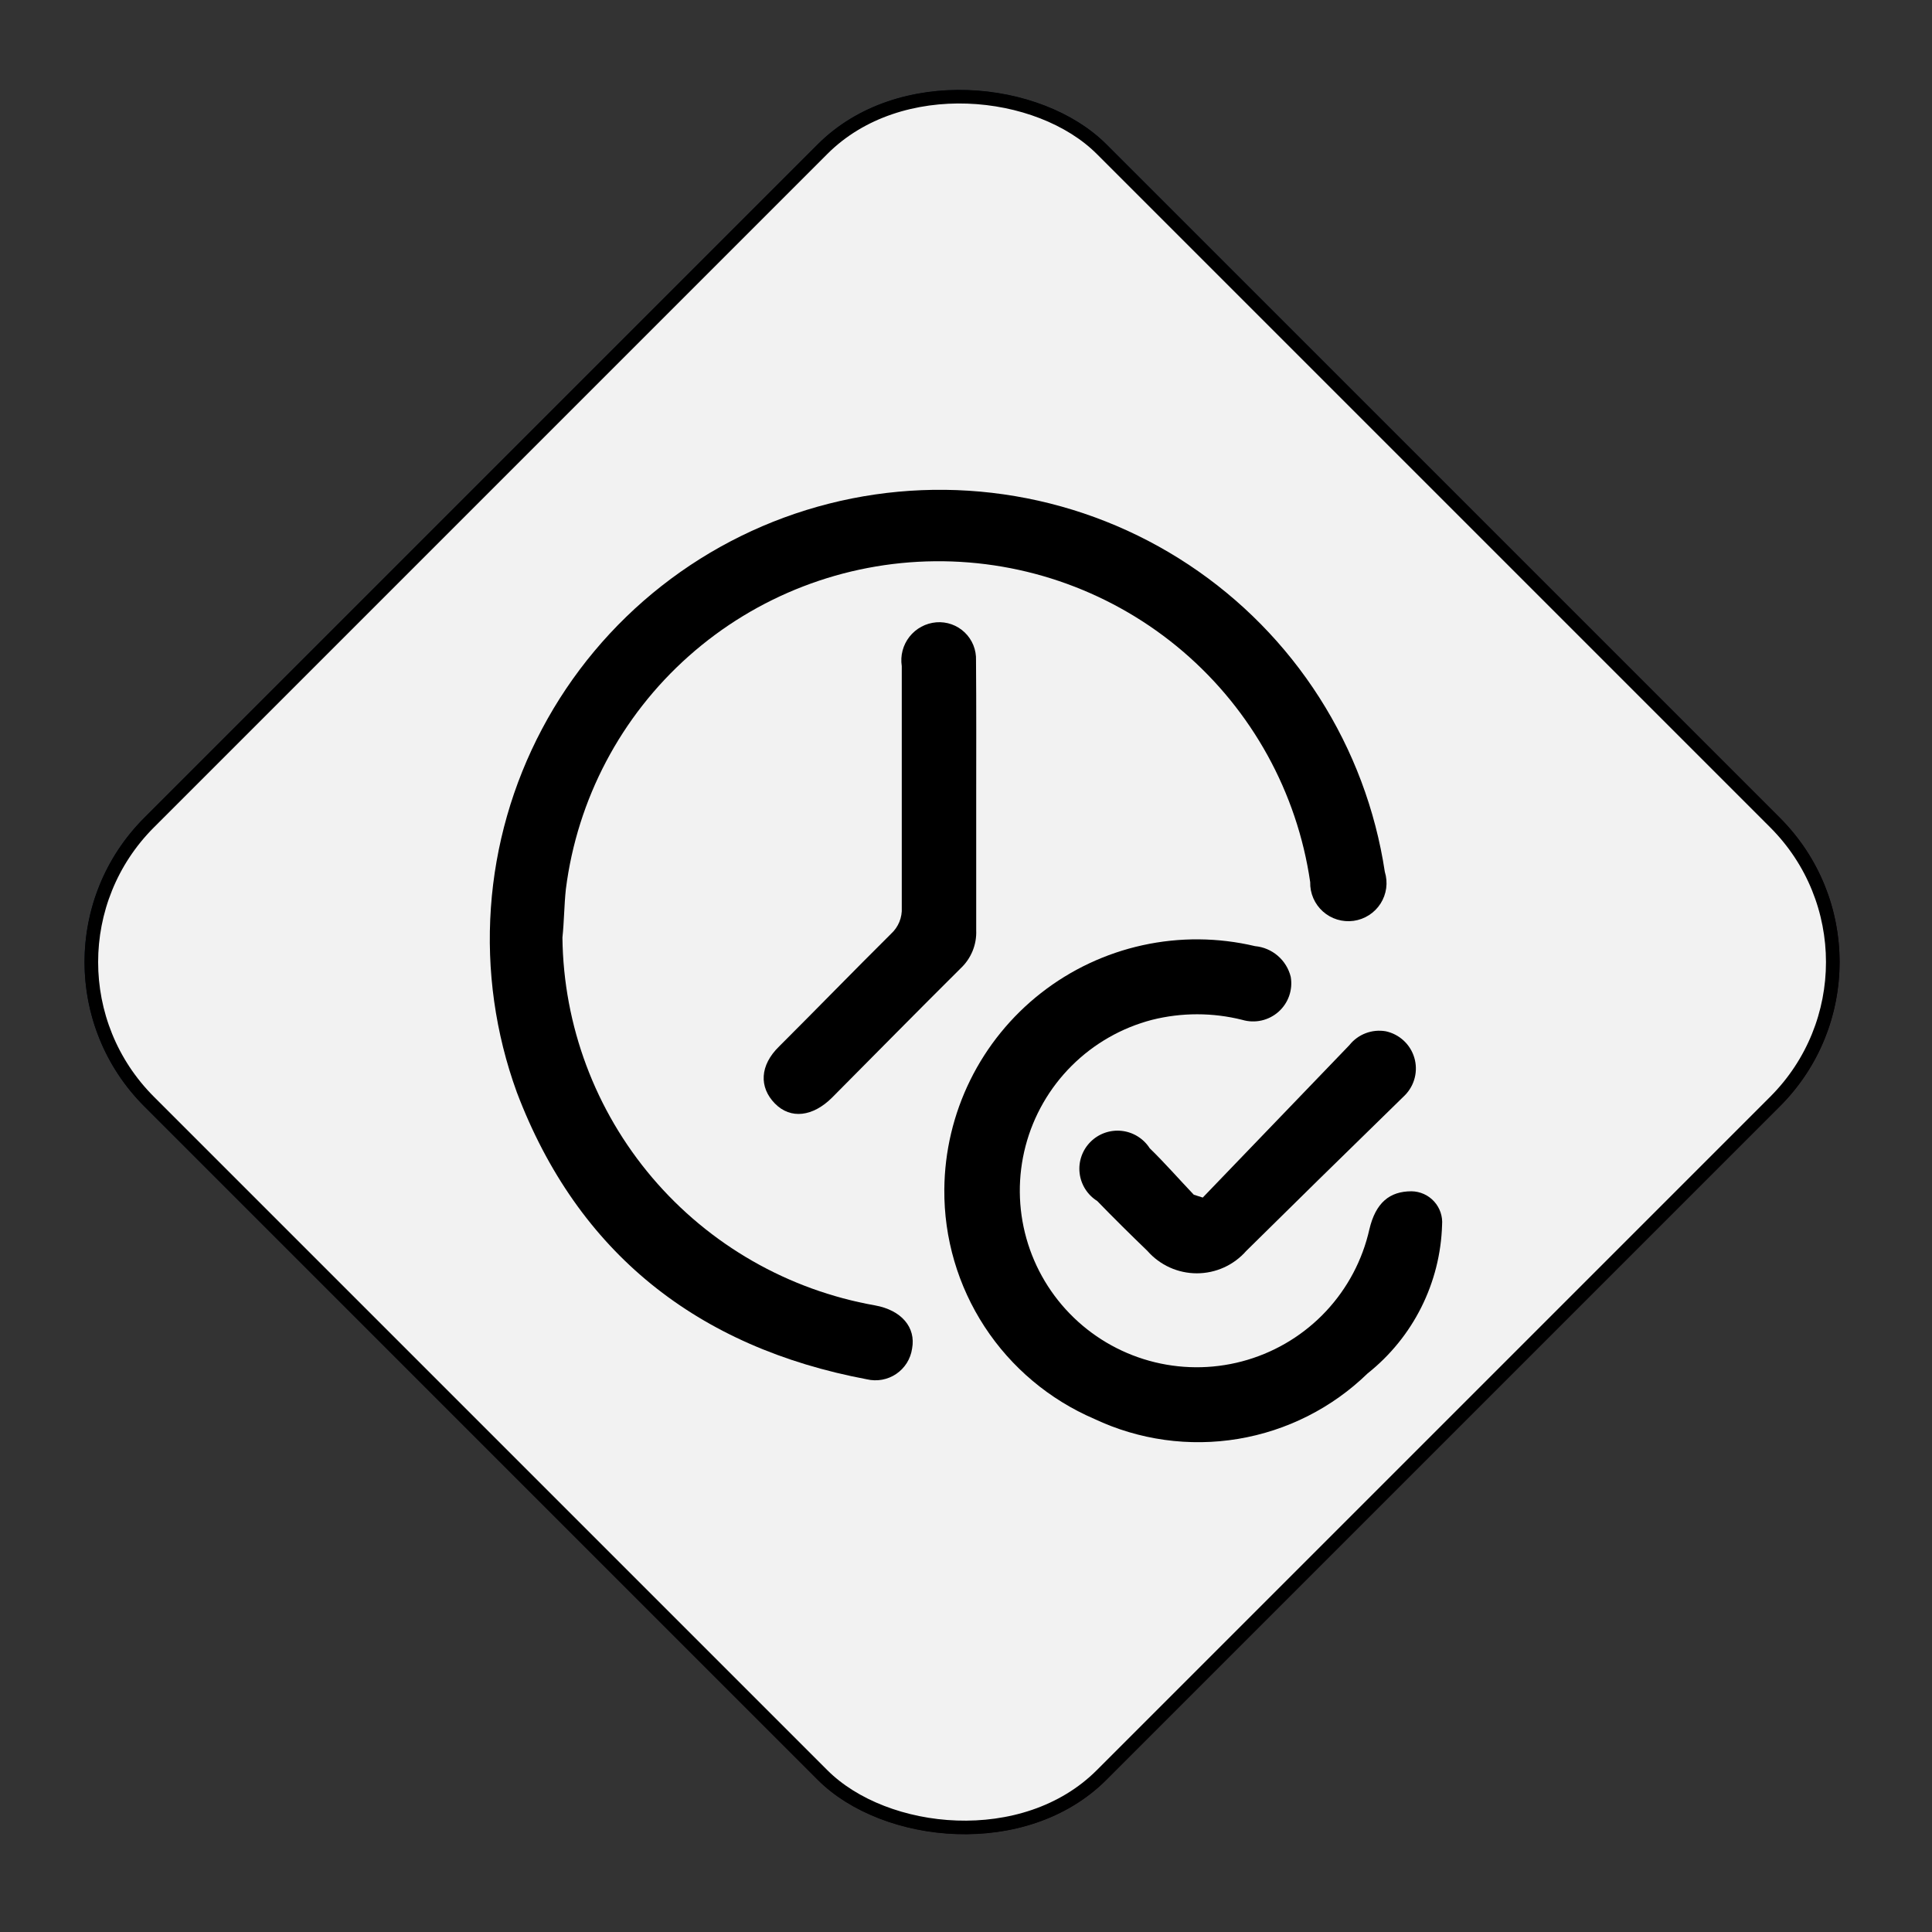
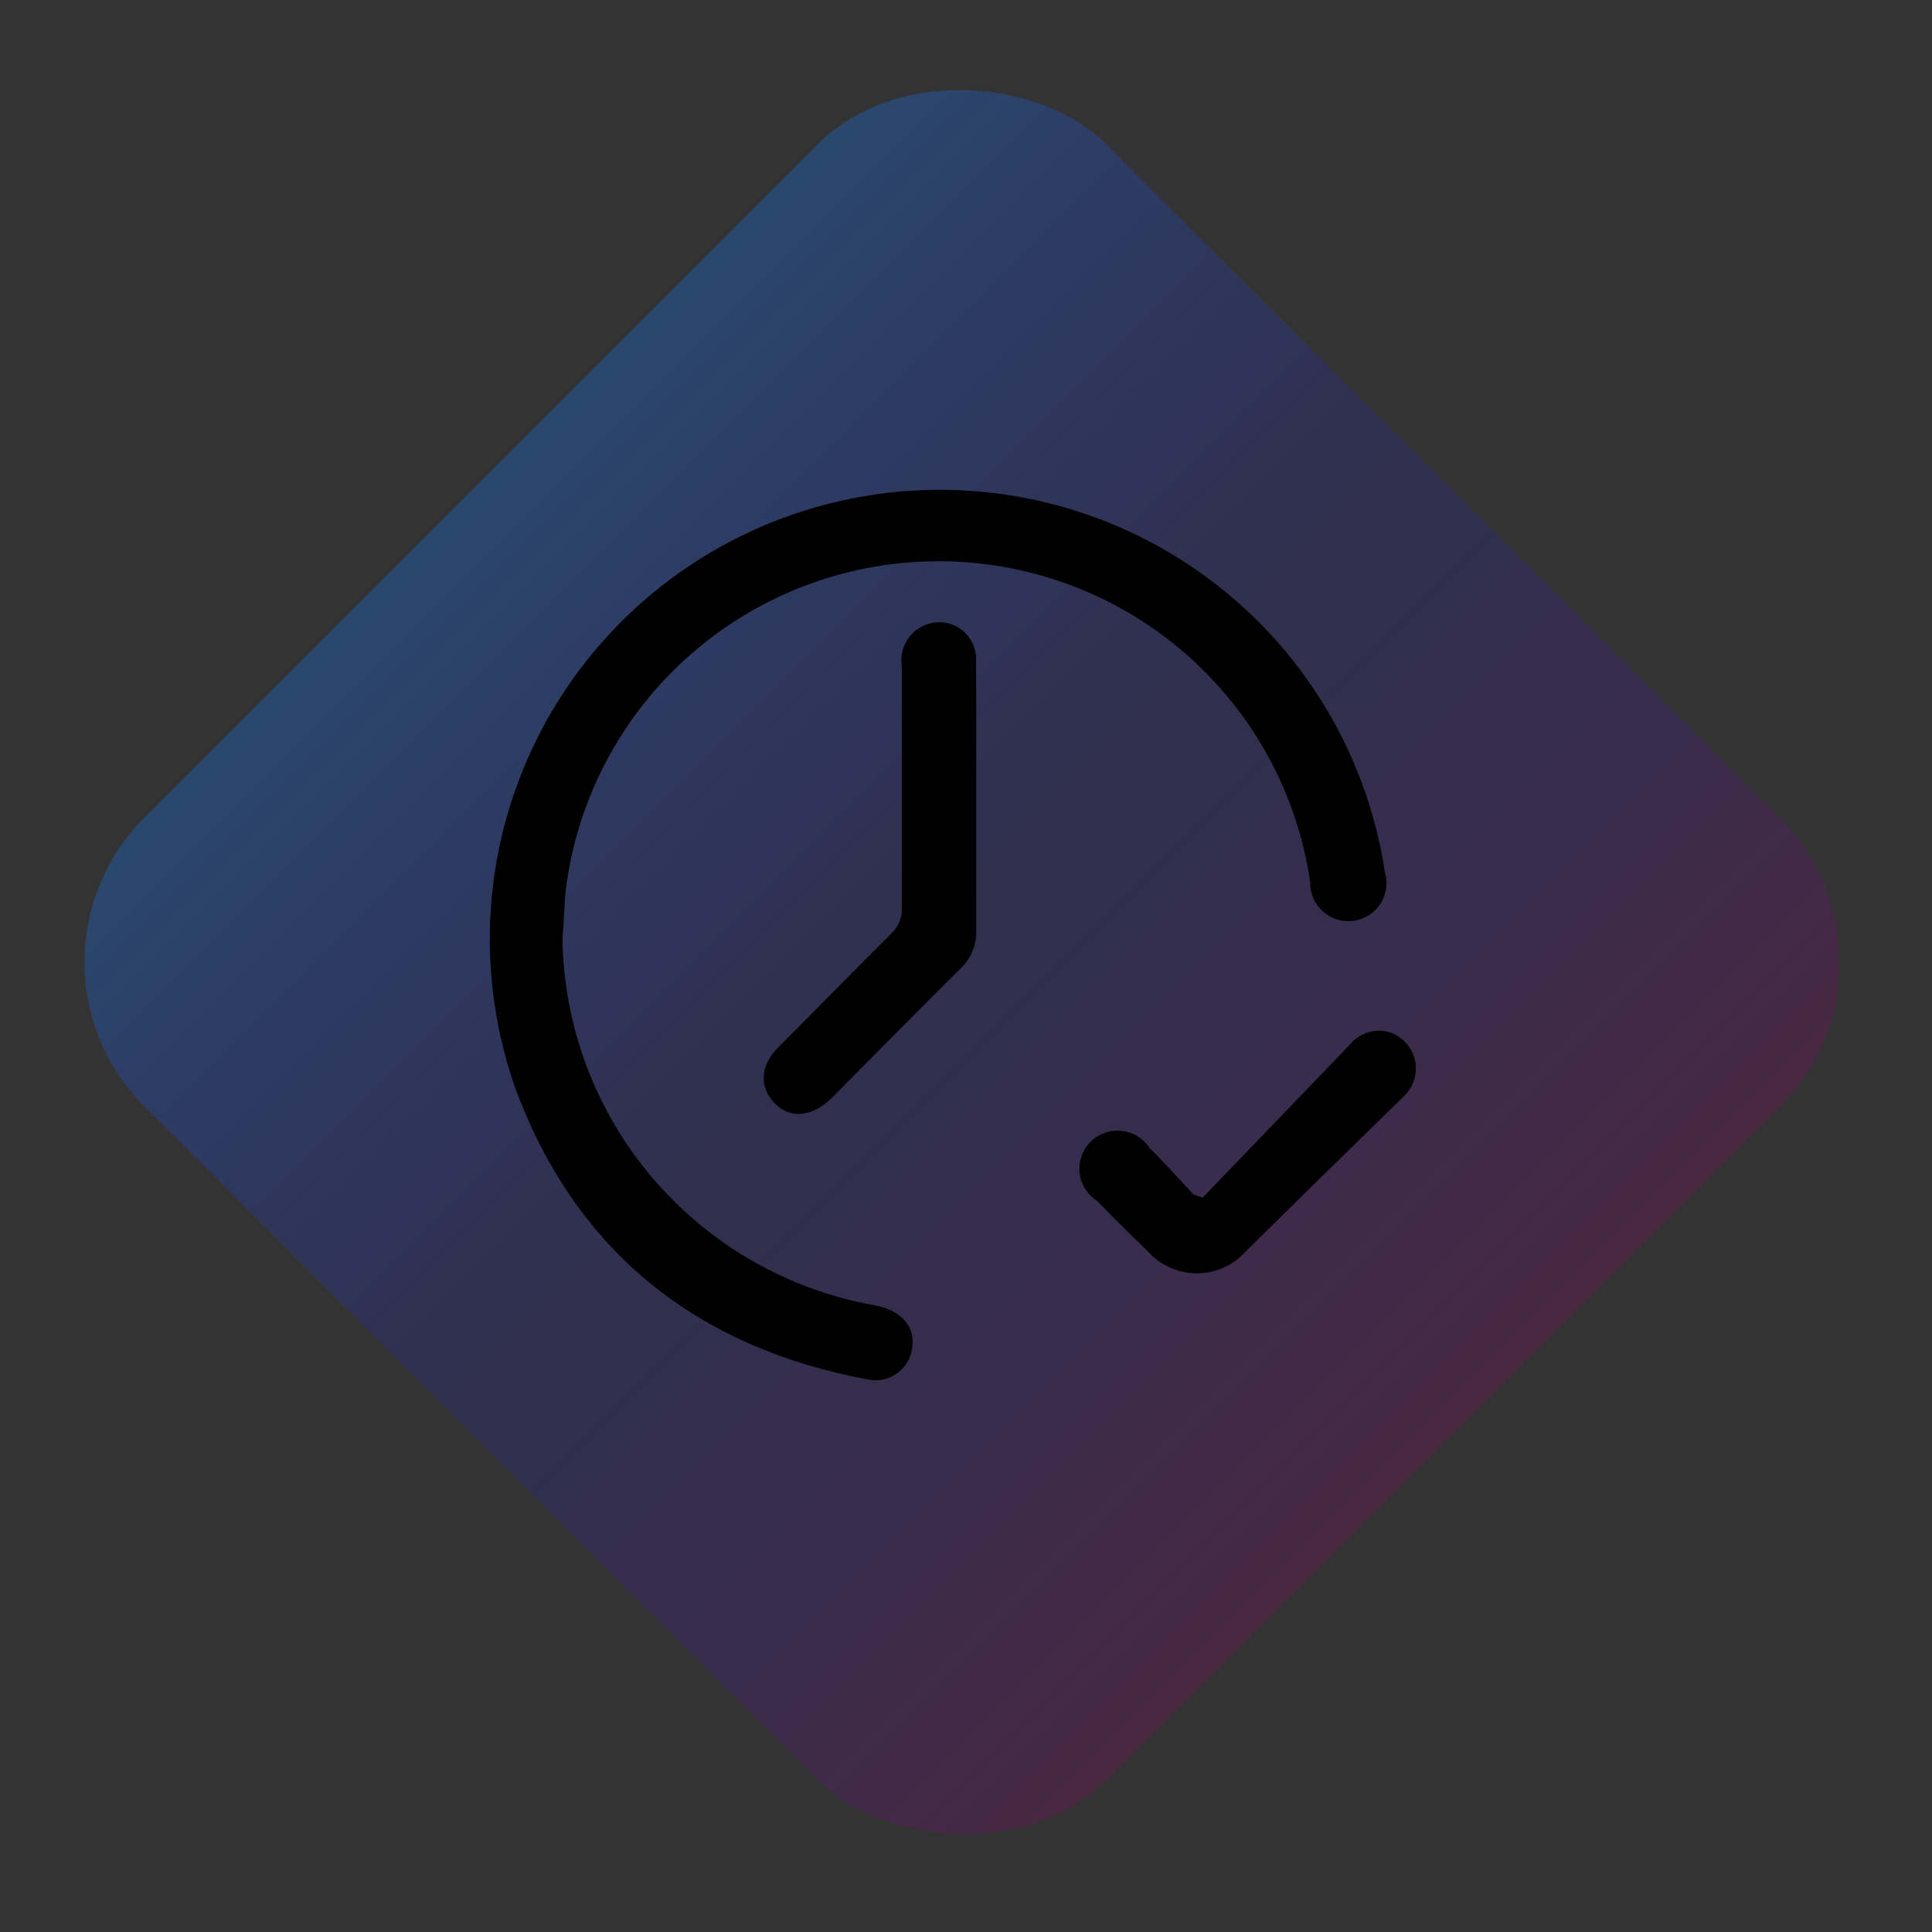
<svg xmlns="http://www.w3.org/2000/svg" width="142" height="142" viewBox="0 0 142 142" fill="none">
  <rect x="0" y="0" width="142" height="142" fill="#333333" stroke="none" />
  <rect y="70.711" width="100" height="100" rx="15" transform="rotate(-45 0 70.711)" fill="url(#paint0_linear_199_13621)" />
-   <rect y="70.711" width="100" height="100" rx="15" transform="rotate(-45 0 70.711)" fill="black" />
-   <rect x="0.707" y="70.711" width="99" height="99" rx="14.5" transform="rotate(-45 0.707 70.711)" fill="#F2F2F2" stroke="black" />
  <path d="M41.338 68.91C41.412 75.382 43.748 81.625 47.943 86.561C52.139 91.497 57.929 94.816 64.315 95.945C66.251 96.295 67.331 97.555 67.037 99.123C66.983 99.496 66.851 99.855 66.651 100.175C66.45 100.495 66.185 100.769 65.872 100.982C65.559 101.194 65.206 101.338 64.834 101.406C64.462 101.474 64.08 101.464 63.712 101.377C51.283 99.039 42.46 92.094 37.985 80.278C36.409 75.944 35.76 71.328 36.079 66.729C36.399 62.129 37.681 57.647 39.842 53.572C42.002 49.496 44.995 45.918 48.625 43.067C52.256 40.216 56.445 38.156 60.922 37.019C65.399 35.882 70.066 35.694 74.62 36.467C79.174 37.239 83.516 38.956 87.366 41.505C91.215 44.054 94.487 47.38 96.97 51.268C99.453 55.156 101.093 59.52 101.783 64.079C101.903 64.467 101.938 64.877 101.884 65.279C101.829 65.682 101.688 66.068 101.47 66.41C101.251 66.753 100.961 67.044 100.618 67.263C100.276 67.483 99.89 67.625 99.487 67.681C99.084 67.736 98.673 67.704 98.284 67.585C97.895 67.467 97.536 67.265 97.233 66.994C96.93 66.724 96.689 66.39 96.528 66.018C96.366 65.645 96.288 65.241 96.298 64.835C95.337 58.24 92.012 52.216 86.941 47.879C81.87 43.543 75.395 41.188 68.718 41.251C62.04 41.315 55.612 43.792 50.624 48.223C45.636 52.655 42.426 58.741 41.59 65.353C41.464 66.529 41.464 67.719 41.338 68.91Z" fill="black" />
-   <path d="M69.407 87.418C69.429 84.635 70.079 81.892 71.309 79.394C72.538 76.896 74.317 74.707 76.511 72.989C78.705 71.271 81.259 70.069 83.983 69.472C86.707 68.875 89.53 68.898 92.244 69.54C92.862 69.597 93.446 69.845 93.916 70.249C94.386 70.653 94.718 71.193 94.867 71.794C94.949 72.263 94.909 72.746 94.752 73.196C94.595 73.646 94.325 74.049 93.968 74.366C93.611 74.682 93.179 74.903 92.713 75.007C92.247 75.11 91.762 75.094 91.304 74.958C89.126 74.412 86.847 74.412 84.669 74.958C82.436 75.541 80.398 76.707 78.766 78.335C77.133 79.964 75.964 81.998 75.379 84.227C74.795 86.455 74.815 88.799 75.438 91.018C76.061 93.236 77.265 95.249 78.926 96.85C80.586 98.45 82.644 99.581 84.887 100.125C87.13 100.669 89.478 100.608 91.689 99.947C93.9 99.286 95.896 98.05 97.47 96.365C99.044 94.679 100.141 92.606 100.647 90.358C101.11 88.398 102.134 87.558 103.747 87.558C104.061 87.563 104.37 87.632 104.656 87.761C104.942 87.891 105.199 88.077 105.409 88.31C105.62 88.542 105.78 88.816 105.88 89.113C105.98 89.41 106.018 89.724 105.991 90.036C105.928 92.142 105.406 94.209 104.461 96.092C103.517 97.976 102.172 99.631 100.52 100.943C97.914 103.479 94.592 105.159 91.002 105.757C87.411 106.355 83.723 105.843 80.433 104.289C77.135 102.872 74.33 100.516 72.368 97.515C70.407 94.513 69.377 91.001 69.407 87.418Z" fill="black" />
  <path d="M71.75 58.689C71.75 61.923 71.75 65.143 71.75 68.378C71.772 68.9 71.68 69.42 71.482 69.903C71.283 70.386 70.982 70.821 70.6 71.178C67.43 74.328 64.301 77.506 61.159 80.67C59.756 82.07 58.115 82.294 56.951 81.104C55.786 79.914 55.829 78.304 57.273 76.904C60.079 74.104 62.73 71.374 65.494 68.63C65.759 68.388 65.966 68.09 66.102 67.759C66.238 67.427 66.299 67.069 66.279 66.712C66.279 60.785 66.279 54.867 66.279 48.959C66.22 48.579 66.24 48.191 66.338 47.819C66.435 47.447 66.609 47.099 66.847 46.797C67.085 46.495 67.383 46.245 67.722 46.063C68.061 45.881 68.434 45.771 68.818 45.739C69.2 45.709 69.583 45.76 69.943 45.888C70.303 46.017 70.632 46.22 70.907 46.485C71.183 46.749 71.399 47.069 71.542 47.423C71.685 47.777 71.751 48.157 71.736 48.539C71.764 51.997 71.75 55.343 71.75 58.689Z" fill="black" />
  <path d="M88.401 88.02L99.175 76.82C99.488 76.424 99.902 76.121 100.373 75.941C100.845 75.761 101.356 75.712 101.854 75.798C102.345 75.904 102.799 76.14 103.167 76.481C103.536 76.822 103.806 77.255 103.949 77.736C104.093 78.216 104.104 78.727 103.982 79.213C103.86 79.7 103.61 80.145 103.257 80.502L96.86 86.76L91.6 91.94C91.147 92.457 90.588 92.872 89.962 93.156C89.335 93.44 88.655 93.587 87.966 93.587C87.278 93.587 86.598 93.44 85.971 93.156C85.345 92.872 84.786 92.457 84.333 91.94C83.085 90.736 81.85 89.518 80.644 88.272C80.288 88.049 79.987 87.748 79.763 87.393C79.539 87.038 79.398 86.637 79.35 86.22C79.302 85.803 79.349 85.38 79.487 84.984C79.625 84.587 79.85 84.227 80.147 83.929C80.443 83.631 80.802 83.404 81.199 83.263C81.595 83.123 82.018 83.073 82.436 83.118C82.854 83.162 83.257 83.3 83.614 83.521C83.972 83.742 84.275 84.04 84.502 84.394C85.624 85.486 86.662 86.676 87.742 87.81L88.401 88.02Z" fill="black" />
  <defs>
    <linearGradient id="paint0_linear_199_13621" x1="50" y1="70.711" x2="50" y2="170.711" gradientUnits="userSpaceOnUse">
      <stop stop-color="#1877F2" stop-opacity="0.31" />
      <stop offset="0.483" stop-color="#1D18FB" stop-opacity="0.13" />
      <stop offset="1" stop-color="#87086B" stop-opacity="0.26" />
    </linearGradient>
  </defs>
</svg>